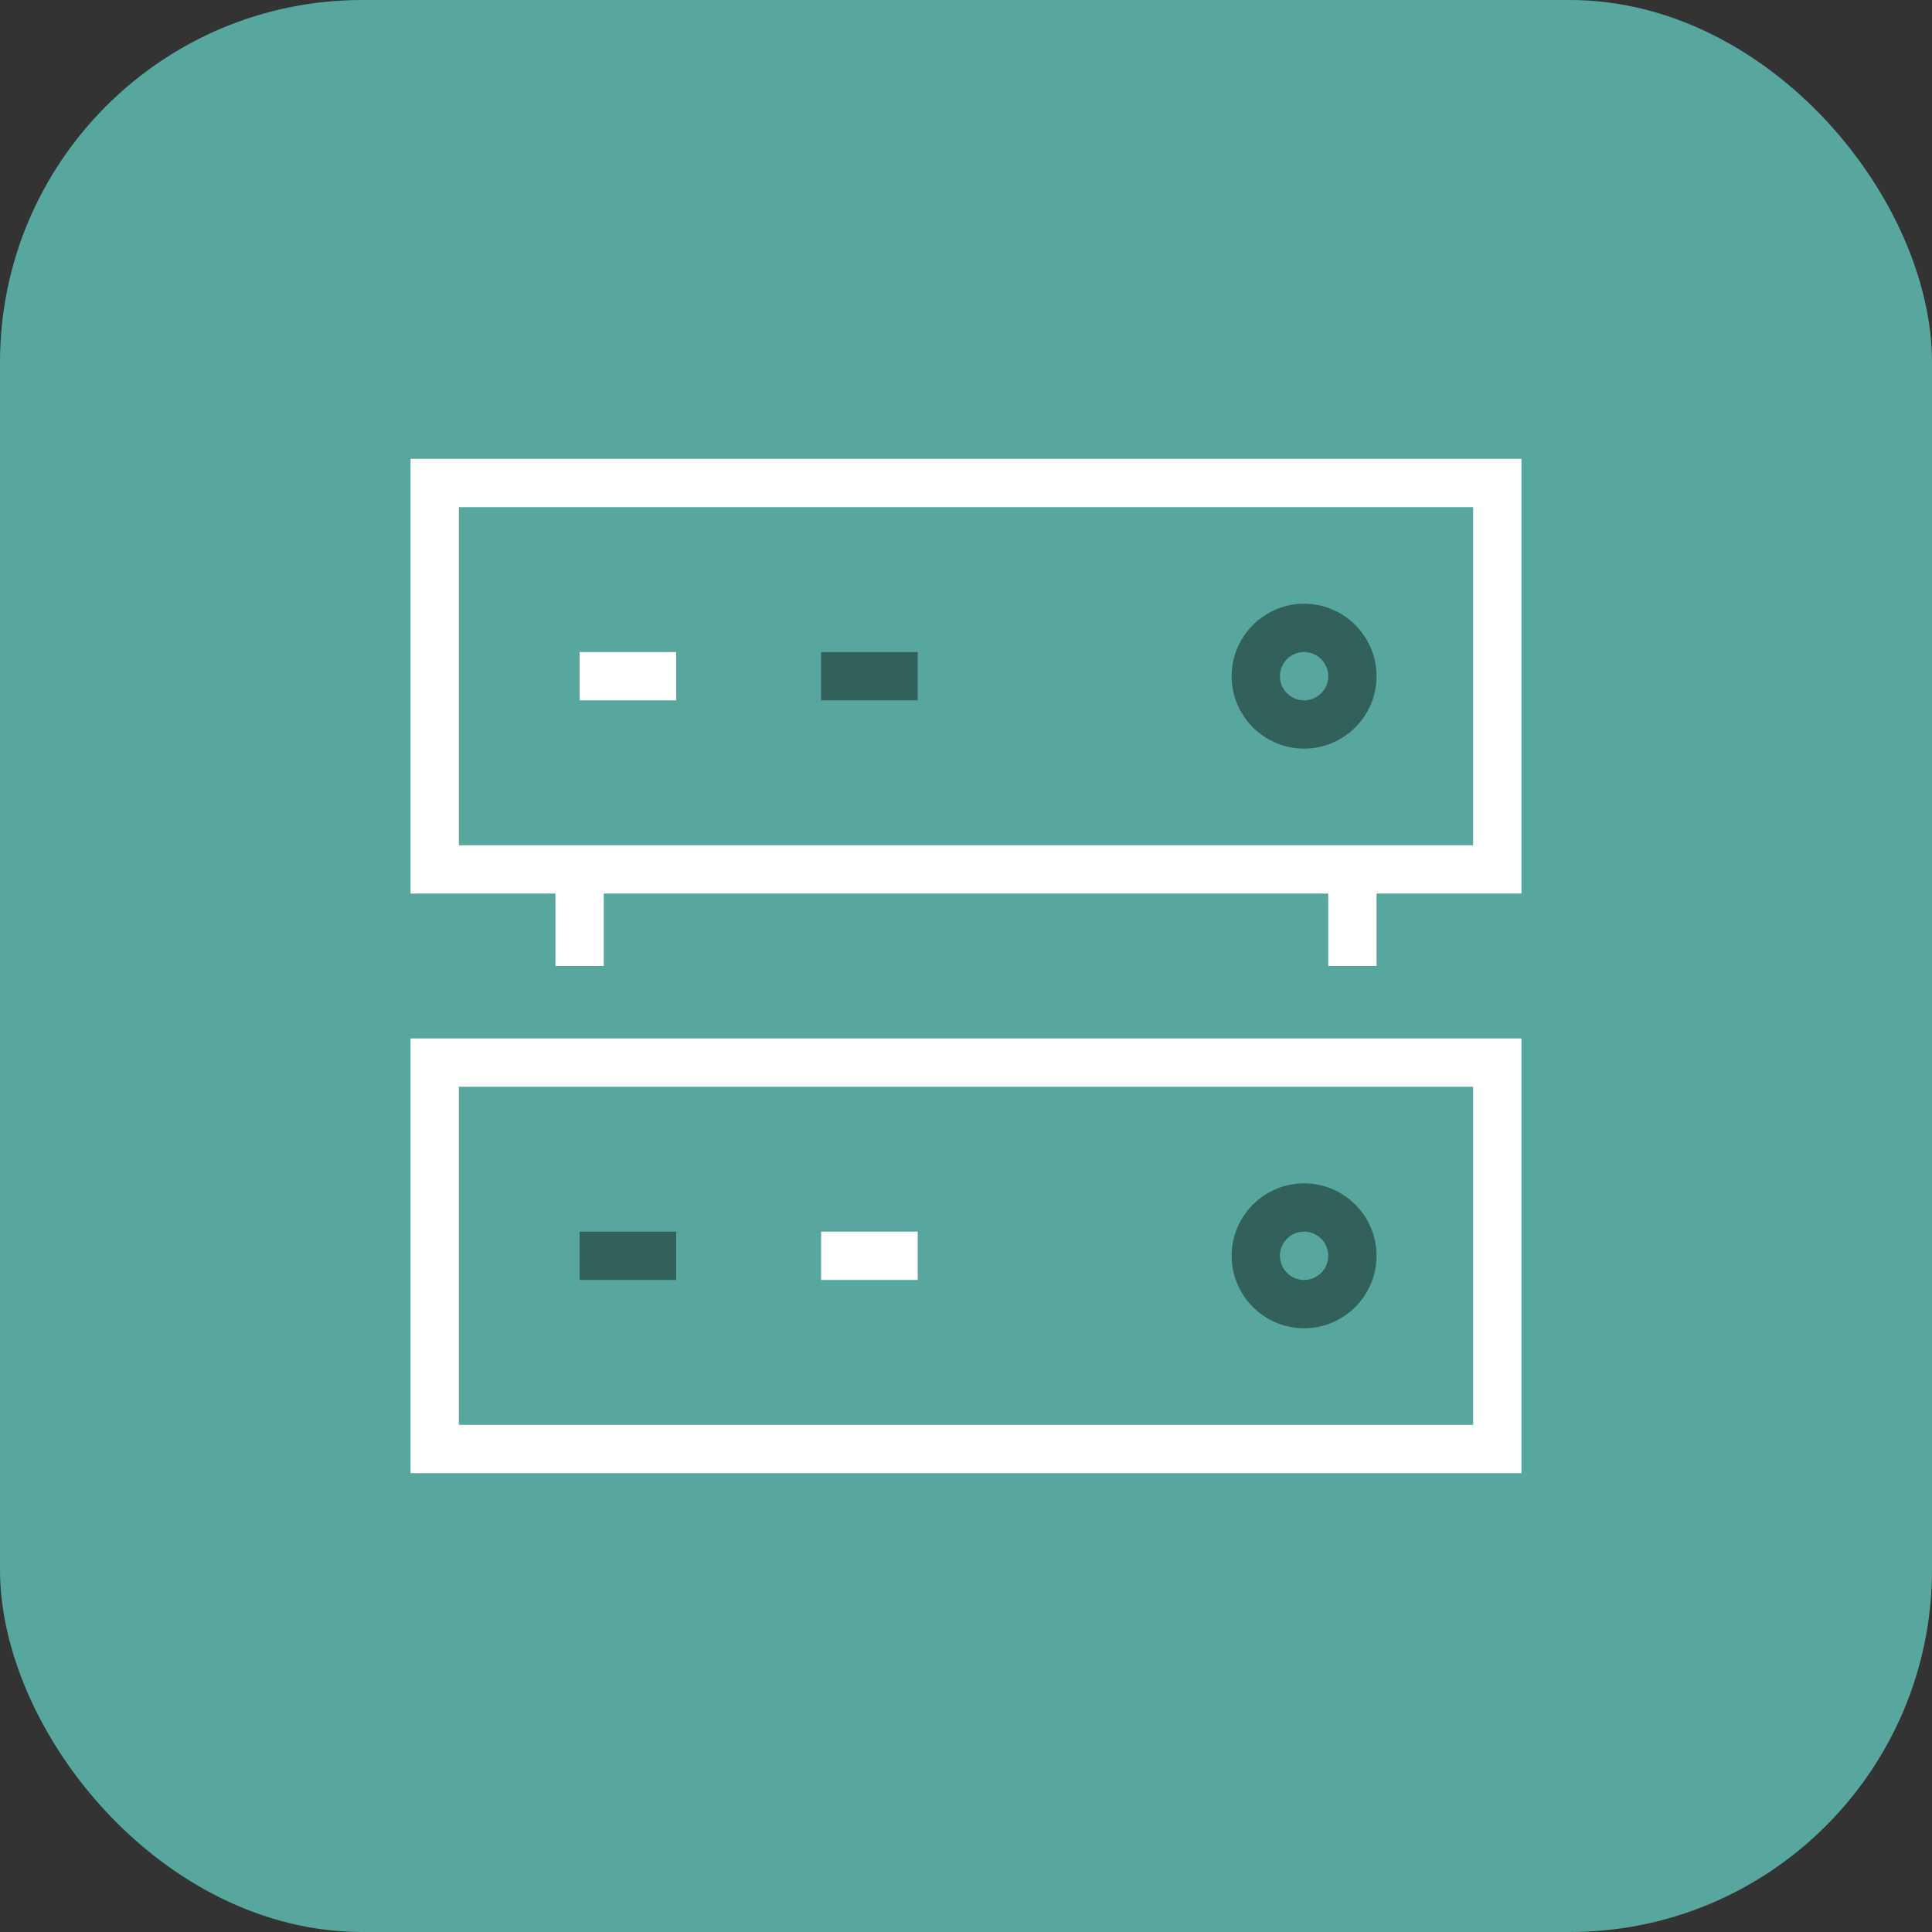
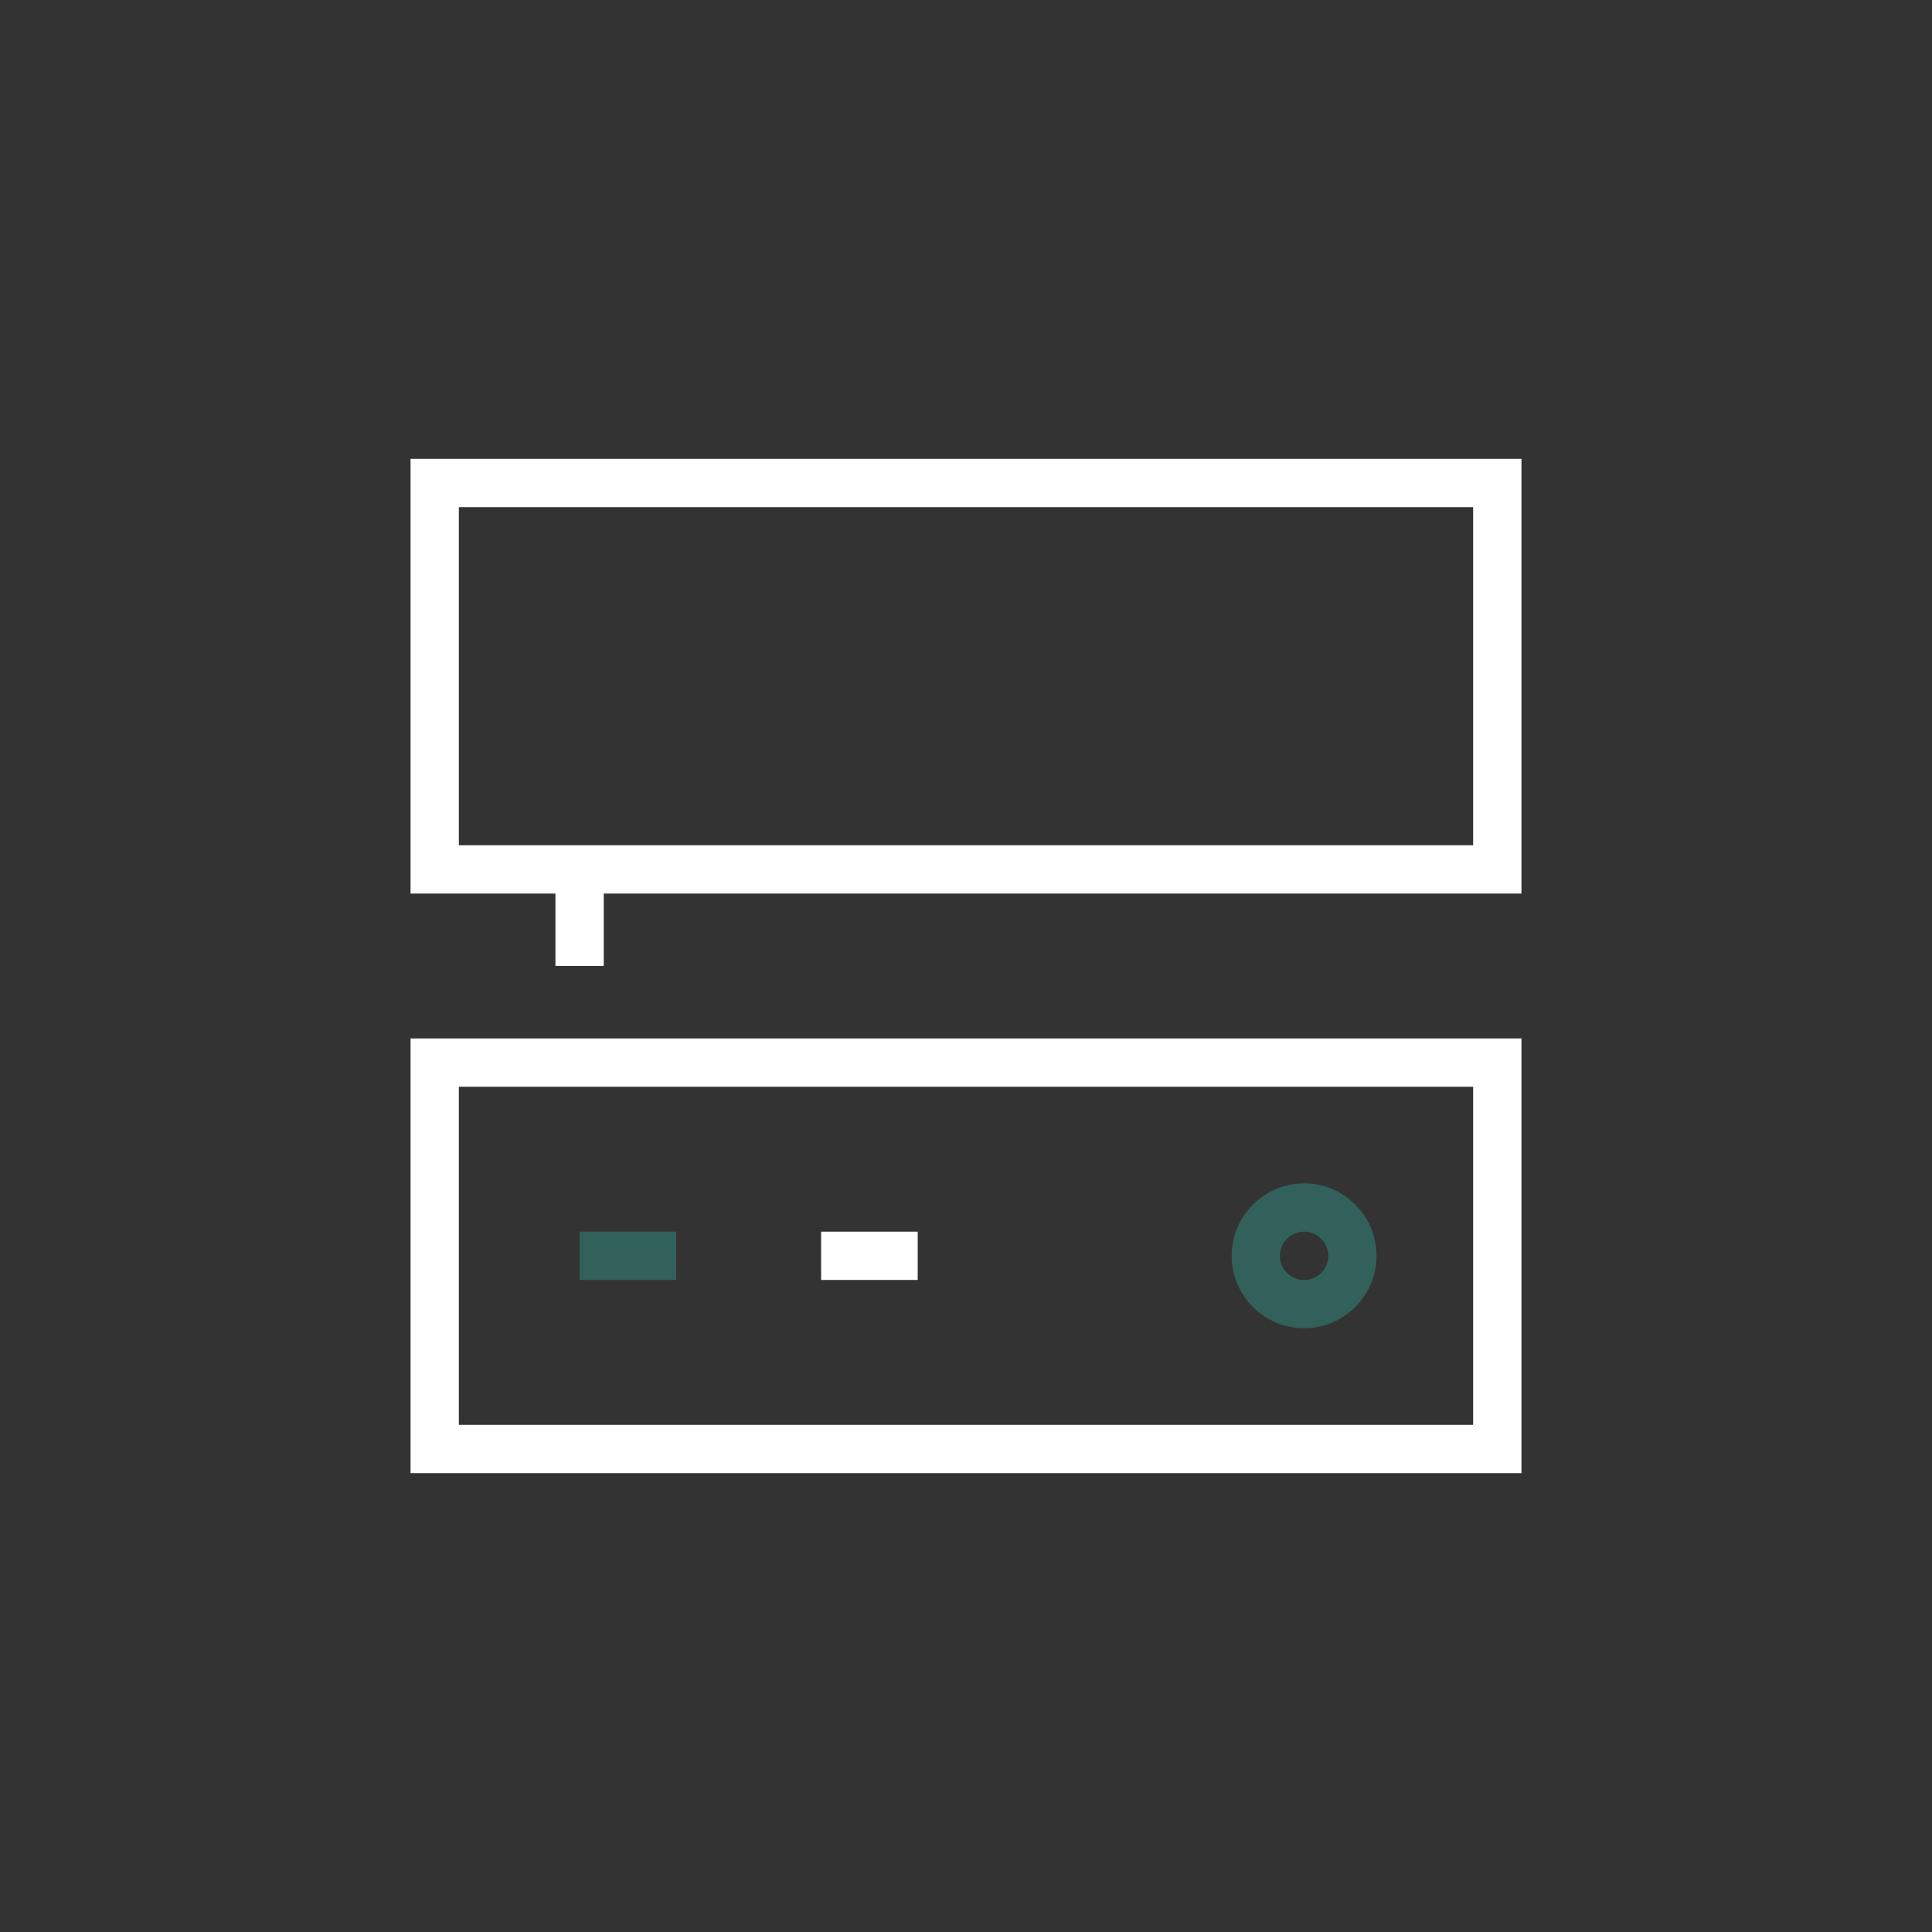
<svg xmlns="http://www.w3.org/2000/svg" width="80px" height="80px" viewBox="0 0 80 80" version="1.1">
  <rect x="0" y="0" width="80" height="80" fill="#333333" stroke="none" />
  <title>Group 7 Copy 13</title>
  <g id="Page-1" stroke="none" stroke-width="1" fill="none" fill-rule="evenodd">
    <g id="ICONES" transform="translate(-29, -642)">
      <g id="Group-6-Copy" transform="translate(29, 642)">
-         <rect id="State-Copy" fill="#57A79E" x="0" y="0" width="80" height="80" rx="15" />
        <g id="server-rack" transform="translate(18, 20)" stroke-width="2">
          <rect id="Rectangle" stroke="#FFFFFF" x="0" y="0" width="44" height="16" />
          <rect id="Rectangle" stroke="#FFFFFF" x="0" y="24" width="44" height="16" />
-           <line x1="10" y1="8" x2="6" y2="8" id="Path" stroke="#FFFFFF" />
          <line x1="10" y1="32" x2="6" y2="32" id="Path" stroke="#32605B" />
-           <line x1="20" y1="8" x2="16" y2="8" id="Path" stroke="#32605B" />
          <line x1="20" y1="32" x2="16" y2="32" id="Path" stroke="#FFFFFF" />
-           <circle id="Oval" stroke="#32605B" cx="36" cy="8" r="2" />
          <circle id="Oval" stroke="#32605B" cx="36" cy="32" r="2" />
          <line x1="6" y1="16" x2="6" y2="20" id="Path" stroke="#FFFFFF" />
-           <line x1="38" y1="16" x2="38" y2="20" id="Path" stroke="#FFFFFF" />
        </g>
      </g>
    </g>
  </g>
</svg>